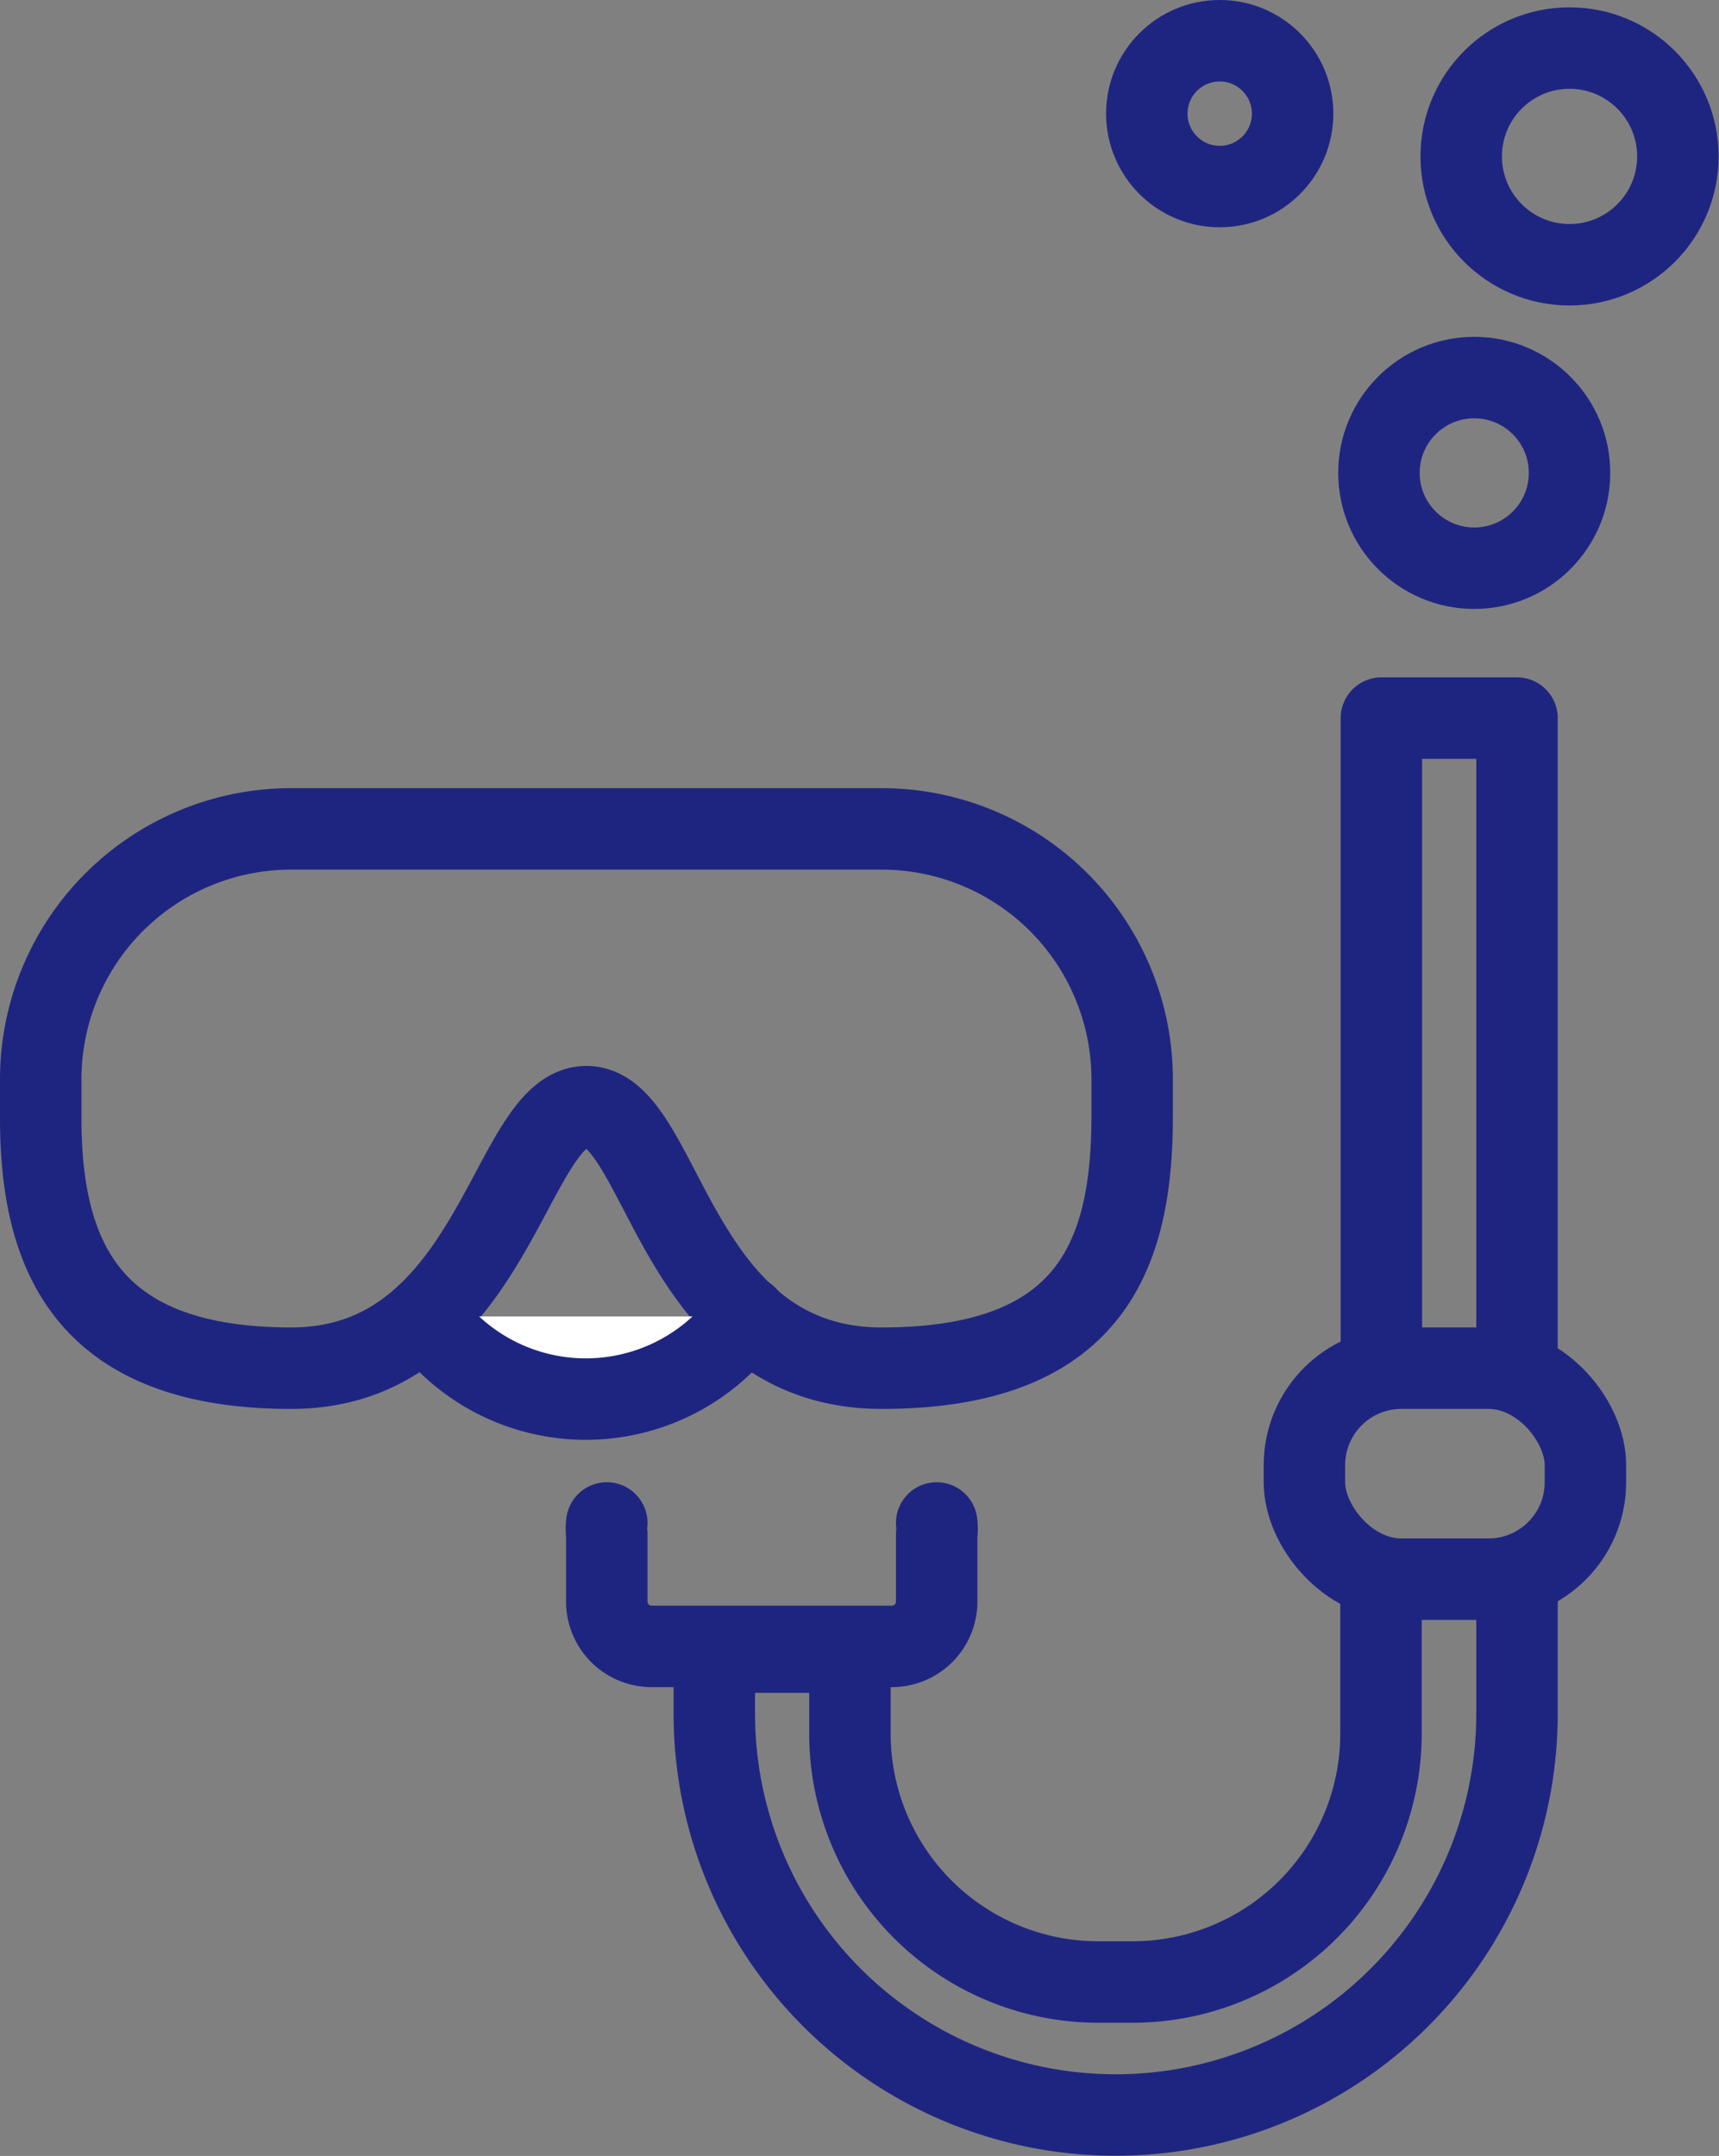
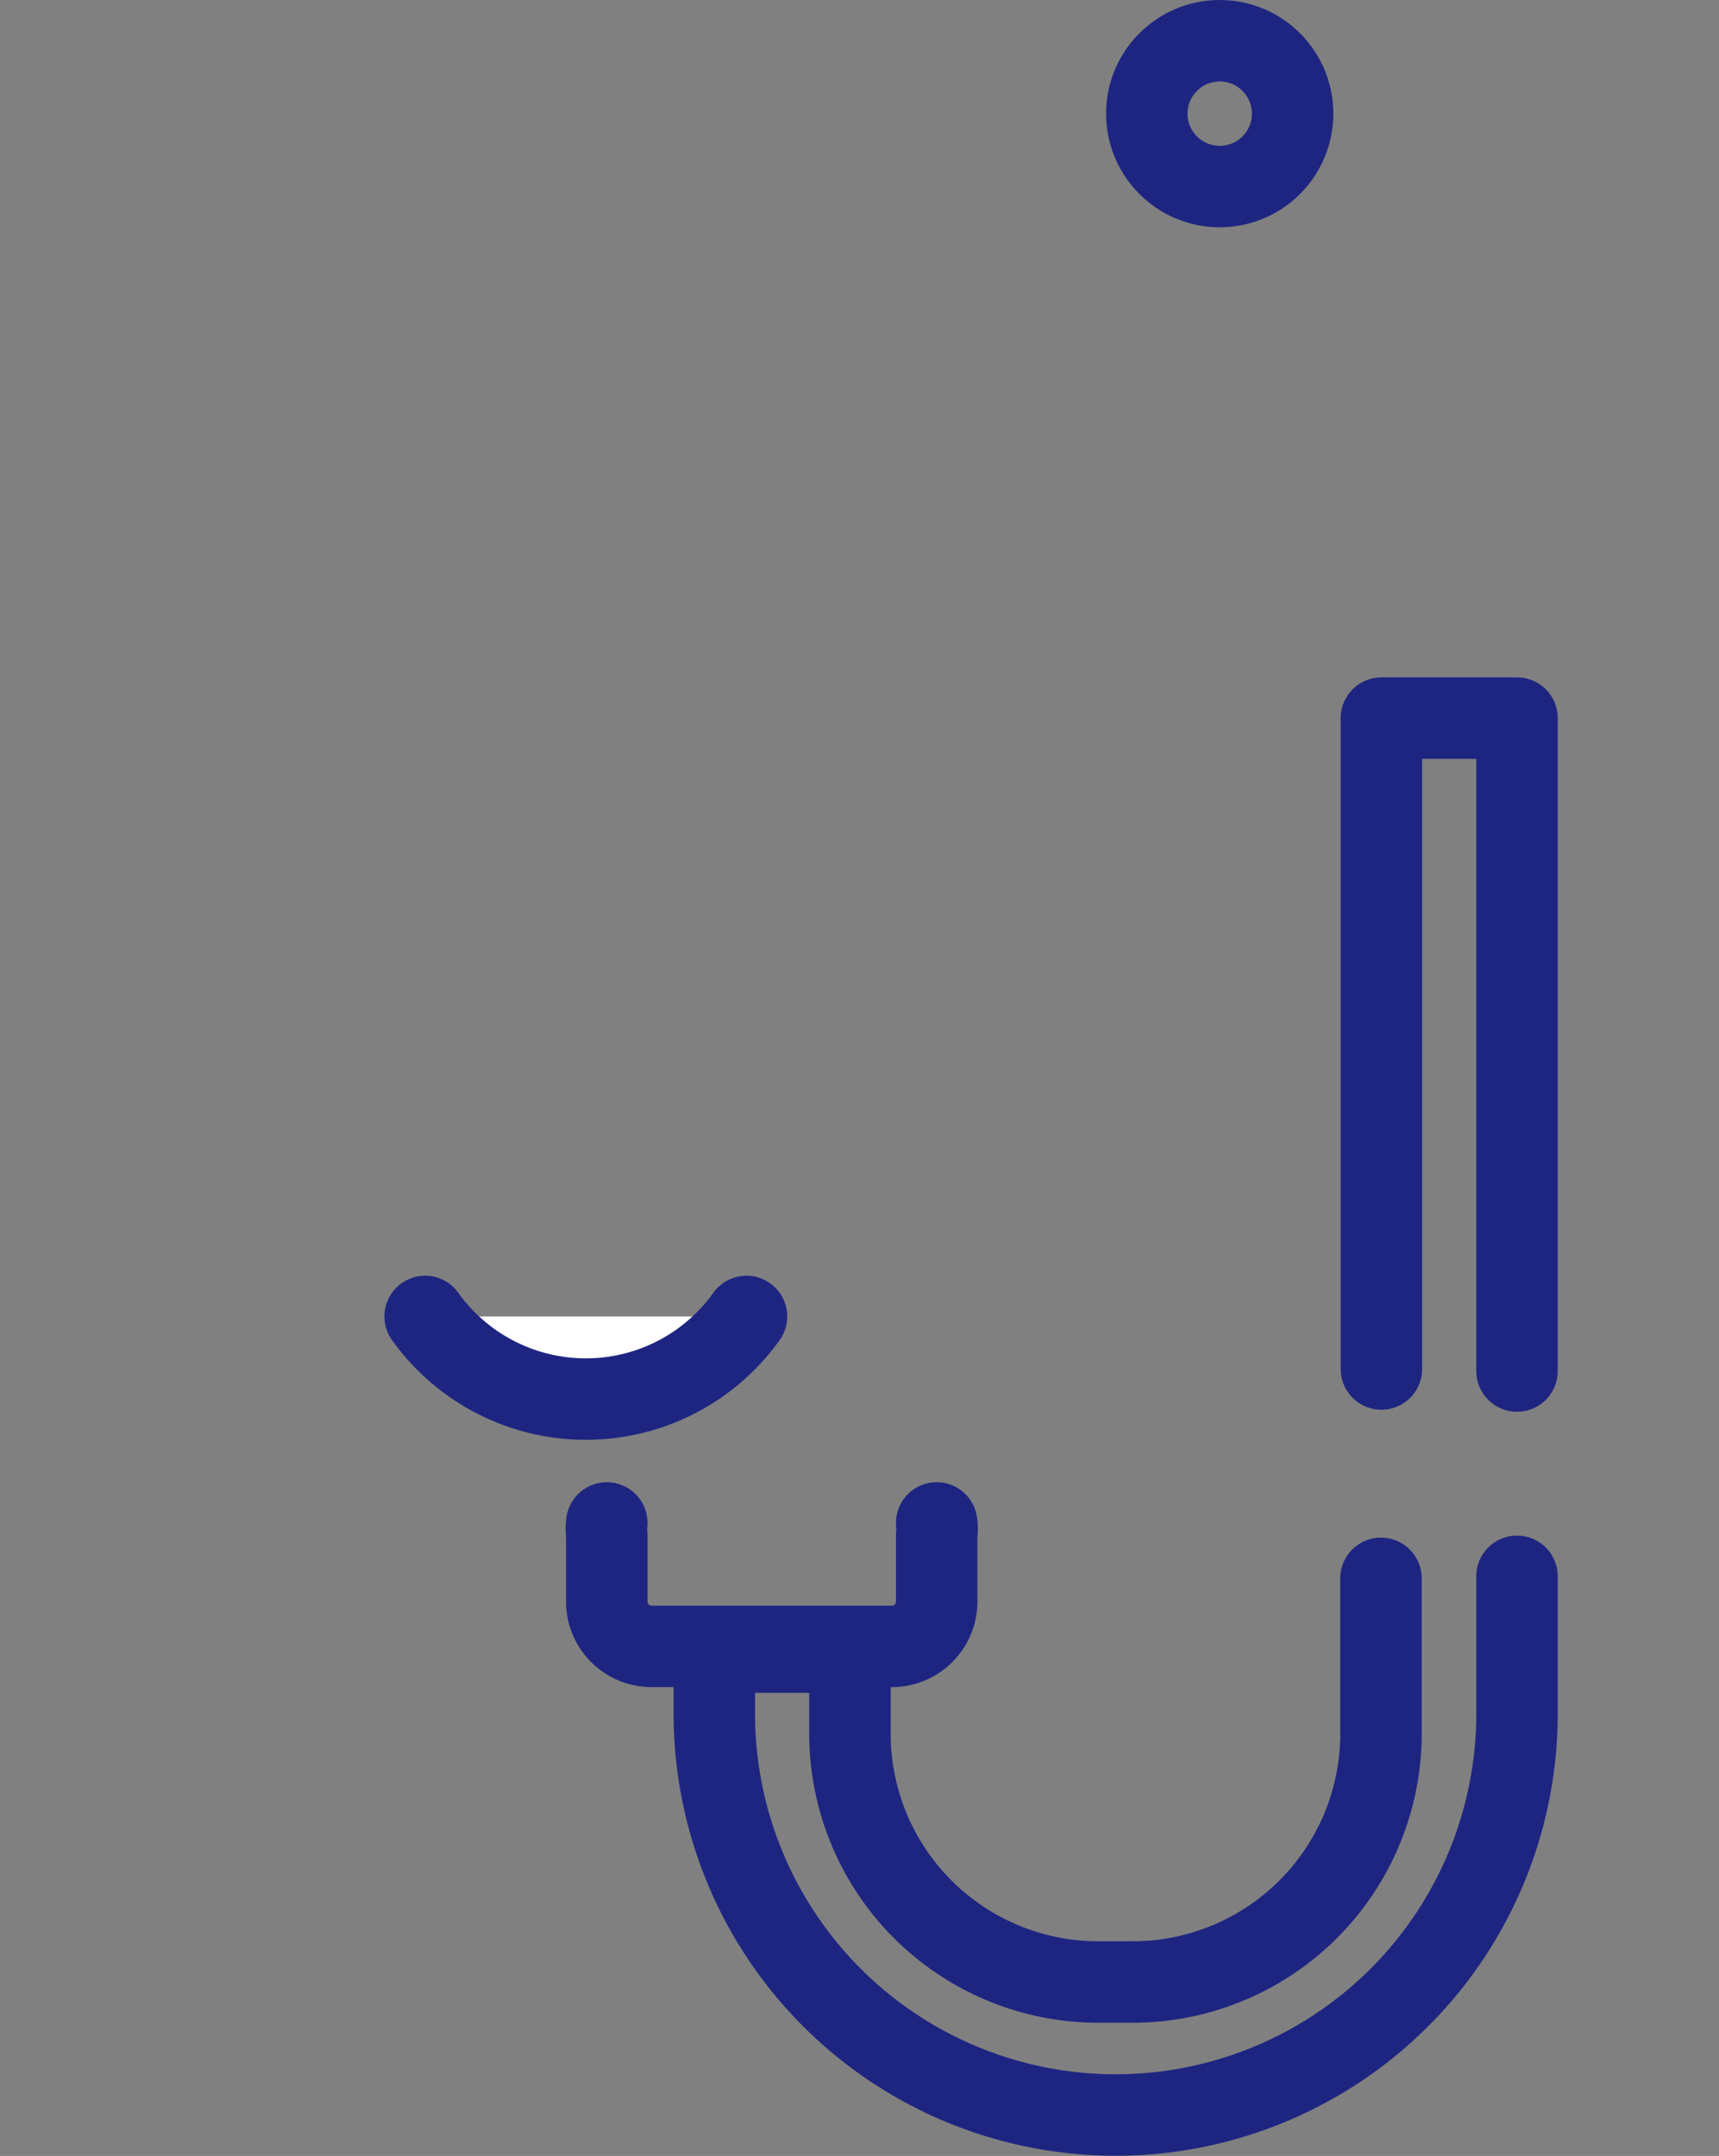
<svg xmlns="http://www.w3.org/2000/svg" viewBox="0 0 42.21 52.93">
  <rect x="0" y="0" width="42.21" height="52.93" fill="#808080" stroke="none" />
  <defs>
    <style>.cls-1{fill:none;}.cls-1,.cls-2{stroke:#1e2581;stroke-linecap:round;stroke-linejoin:round;stroke-width:2px;}.cls-2{fill:#fff;}</style>
  </defs>
  <title>Fichier 1UBM</title>
  <g id="Calque_2" data-name="Calque 2">
    <g id="Calque_1-2" data-name="Calque 1">
-       <path class="cls-1" d="M21.65,33.59c-5.12,0-5.35-6.42-7.25-6.42s-2.25,6.42-7.25,6.42S1,30.84,1,27.45V26.5a6.15,6.15,0,0,1,6.15-6.15h14.5a6.15,6.15,0,0,1,6.15,6.15v.95C27.79,30.84,26.76,33.59,21.65,33.59Z" />
      <path class="cls-2" d="M10.44,32.32a4.85,4.85,0,0,0,7.89,0" />
      <path class="cls-1" d="M37.25,38.7v3.37a9.85,9.85,0,0,1-19.71,0V40.56h3.33v2a6.1,6.1,0,0,0,6.1,6.1h.84a6.1,6.1,0,0,0,6.1-6.1V38.75" />
      <polyline class="cls-1" points="33.92 33.61 33.92 17.63 37.25 17.63 37.25 33.66" />
      <path class="cls-1" d="M23,37.39a.91.91,0,0,1,0,.28v1.66a1.1,1.1,0,0,1-1.1,1.09H16a1.1,1.1,0,0,1-1.1-1.09V37.67a.91.91,0,0,1,0-.28" />
-       <rect class="cls-1" x="32.03" y="33.59" width="6.9" height="5.18" rx="2.38" ry="2.38" />
-       <circle class="cls-1" cx="36.2" cy="11.61" r="2.34" />
      <circle class="cls-1" cx="29.95" cy="2.79" r="1.79" />
-       <circle class="cls-1" cx="38.54" cy="3.84" r="2.66" />
    </g>
  </g>
</svg>